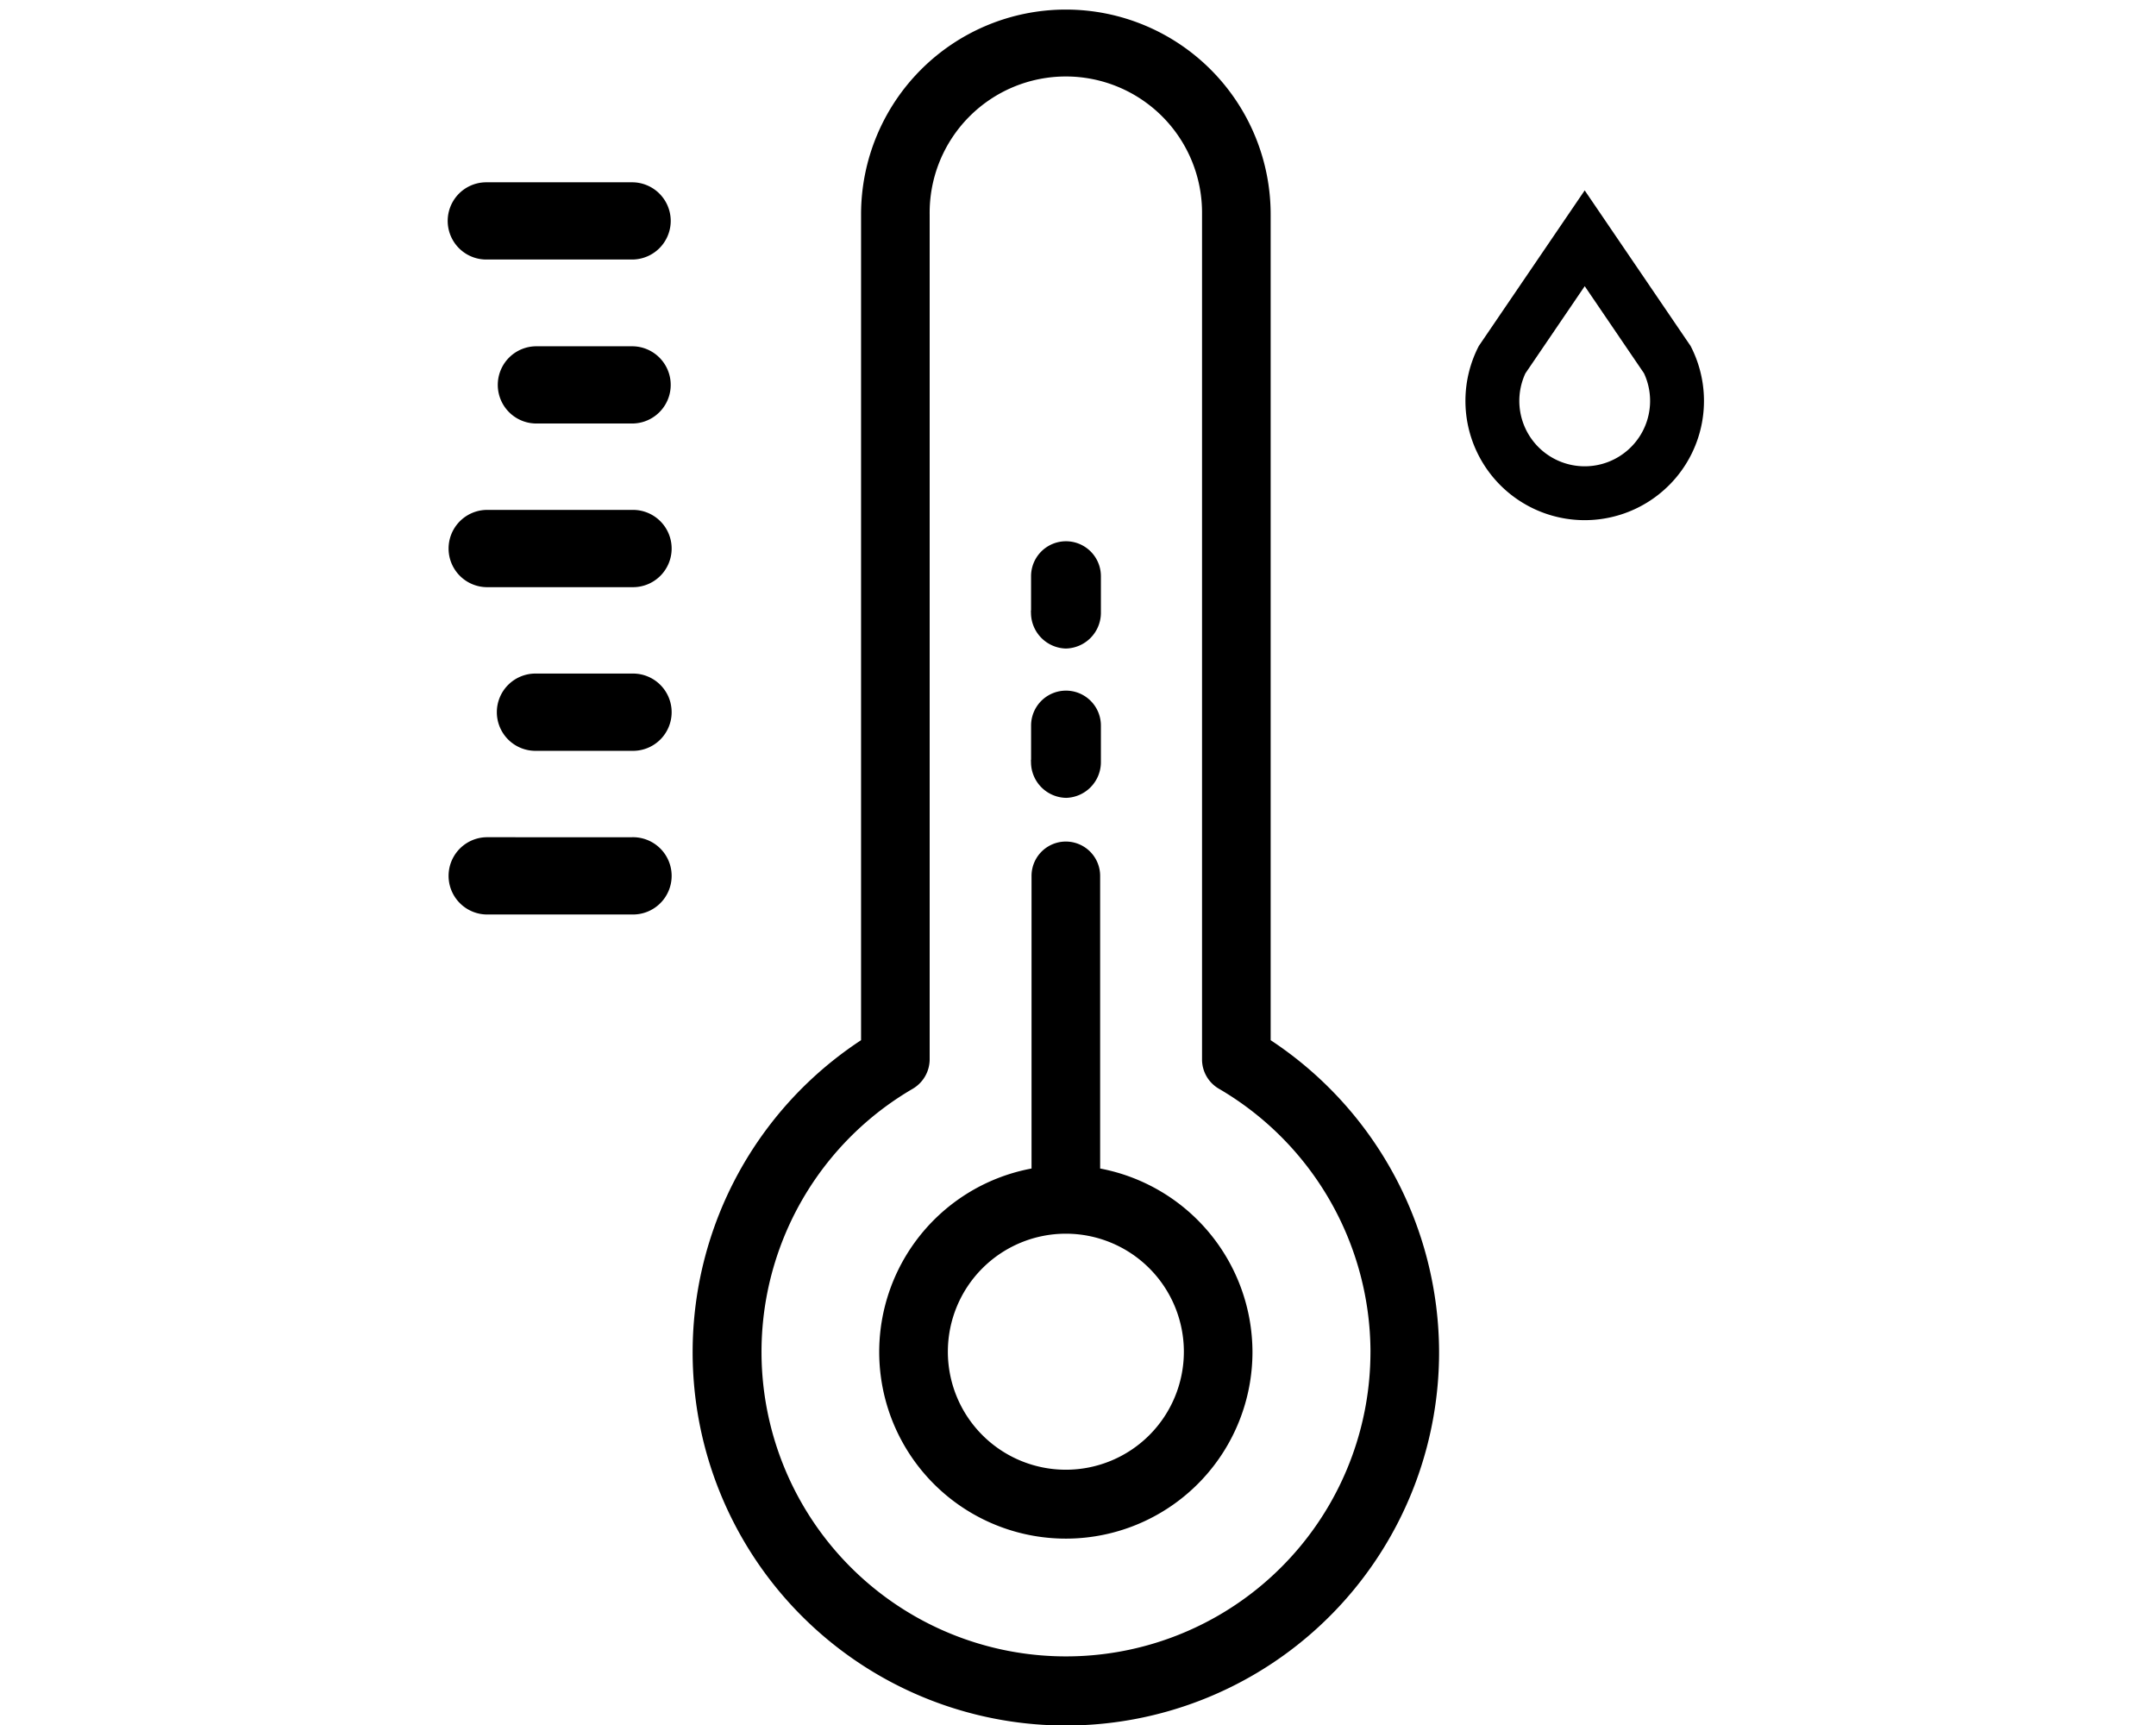
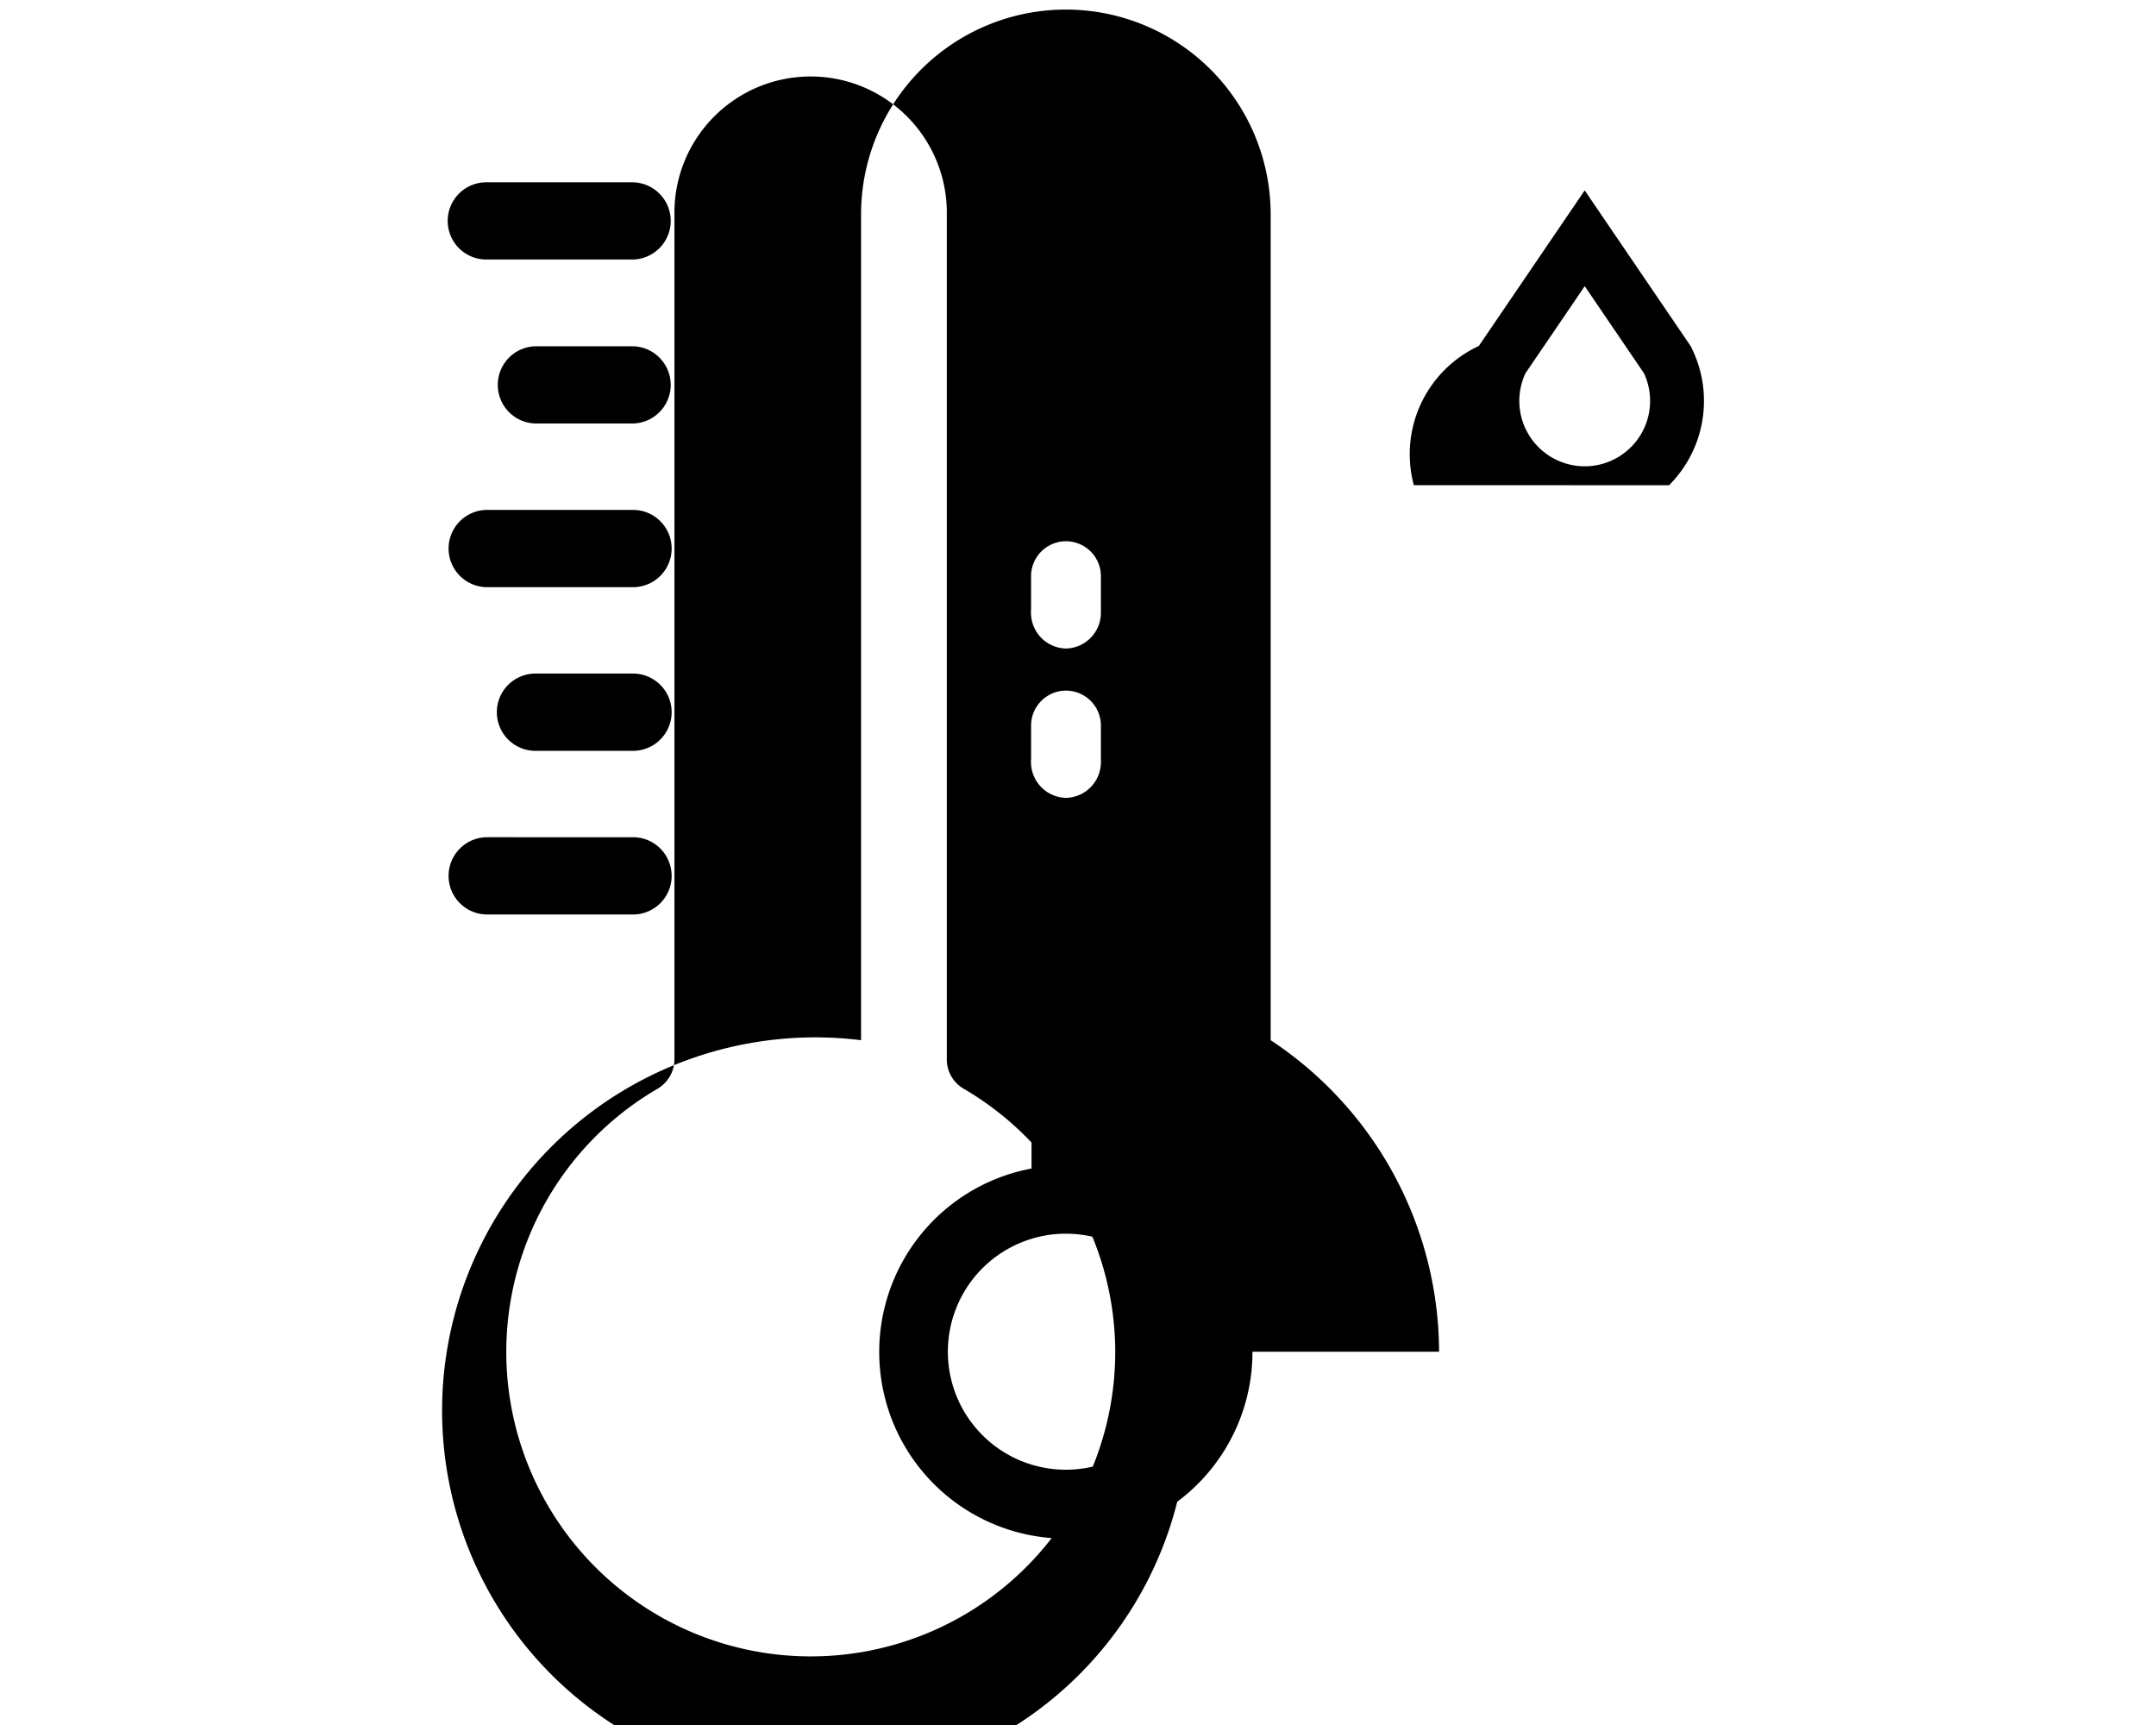
<svg xmlns="http://www.w3.org/2000/svg" id="e09b0b8c-65a2-43ca-8476-00953723ee81" data-name="in Arbeit" viewBox="0 0 100 80">
-   <path d="M31.11,10.245a1.794,1.794,0,0,1-1.792,1.791H22.556a1.791,1.791,0,0,1,0-3.582h6.762A1.793,1.793,0,0,1,31.11,10.245Zm-1.792,5.814h-4.439a1.791,1.791,0,1,0,0,3.582h4.439a1.791,1.791,0,1,0,0-3.582Zm0,7.589H22.556a1.792,1.792,0,0,0,0,3.583h6.762a1.792,1.792,0,1,0,0-3.583Zm0,7.59h-4.439a1.792,1.792,0,1,0,0,3.583h4.439a1.792,1.792,0,1,0,0-3.583Zm0,7.59H22.556a1.792,1.792,0,0,0,0,3.583h6.762a1.792,1.792,0,1,0,0-3.583Zm28.774,23.876a8.656,8.656,0,1,1-10.247-8.512V40.62a1.591,1.591,0,1,1,3.182,0V54.192A8.676,8.676,0,0,1,58.092,62.705Zm-3.182-.016a5.473,5.473,0,1,0-5.474,5.473A5.473,5.473,0,0,0,54.91,62.689Zm11.838,0A17.311,17.311,0,1,1,39.938,48.241V9.943a9.499,9.499,0,1,1,18.998,0V48.241A17.371,17.371,0,0,1,66.748,62.689Zm-3.182,0a14.169,14.169,0,0,0-7.017-12.188,1.571,1.571,0,0,1-.796-1.368V9.943a6.317,6.317,0,1,0-12.633,0V49.132a1.59,1.59,0,0,1-.796,1.368,14.122,14.122,0,1,0,21.241,12.188Zm13.849-40.186A5.532,5.532,0,0,1,68.591,16.045l4.911-7.215,4.911,7.215A5.533,5.533,0,0,1,77.415,22.503ZM76.251,17.31l-2.748-4.038L70.752,17.314a3.033,3.033,0,1,0,5.499-.004ZM49.451,37.002a1.659,1.659,0,0,0,1.611-1.619l-0-1.739a1.619,1.619,0,0,0-3.238.009v1.581l-.008.007.005.155A1.66,1.66,0,0,0,49.451,37.002Zm0-6.926a1.66,1.66,0,0,0,1.611-1.619l-0-1.74A1.619,1.619,0,0,0,47.823,26.726v1.582l-.008.007.005.155A1.663,1.663,0,0,0,49.451,30.077Z" />
+   <path d="M31.11,10.245a1.794,1.794,0,0,1-1.792,1.791H22.556a1.791,1.791,0,0,1,0-3.582h6.762A1.793,1.793,0,0,1,31.11,10.245Zm-1.792,5.814h-4.439a1.791,1.791,0,1,0,0,3.582h4.439a1.791,1.791,0,1,0,0-3.582Zm0,7.589H22.556a1.792,1.792,0,0,0,0,3.583h6.762a1.792,1.792,0,1,0,0-3.583Zm0,7.59h-4.439a1.792,1.792,0,1,0,0,3.583h4.439a1.792,1.792,0,1,0,0-3.583Zm0,7.59H22.556a1.792,1.792,0,0,0,0,3.583h6.762a1.792,1.792,0,1,0,0-3.583Zm28.774,23.876a8.656,8.656,0,1,1-10.247-8.512V40.62a1.591,1.591,0,1,1,3.182,0V54.192A8.676,8.676,0,0,1,58.092,62.705Zm-3.182-.016a5.473,5.473,0,1,0-5.474,5.473A5.473,5.473,0,0,0,54.91,62.689ZA17.311,17.311,0,1,1,39.938,48.241V9.943a9.499,9.499,0,1,1,18.998,0V48.241A17.371,17.371,0,0,1,66.748,62.689Zm-3.182,0a14.169,14.169,0,0,0-7.017-12.188,1.571,1.571,0,0,1-.796-1.368V9.943a6.317,6.317,0,1,0-12.633,0V49.132a1.59,1.59,0,0,1-.796,1.368,14.122,14.122,0,1,0,21.241,12.188Zm13.849-40.186A5.532,5.532,0,0,1,68.591,16.045l4.911-7.215,4.911,7.215A5.533,5.533,0,0,1,77.415,22.503ZM76.251,17.31l-2.748-4.038L70.752,17.314a3.033,3.033,0,1,0,5.499-.004ZM49.451,37.002a1.659,1.659,0,0,0,1.611-1.619l-0-1.739a1.619,1.619,0,0,0-3.238.009v1.581l-.008.007.005.155A1.66,1.66,0,0,0,49.451,37.002Zm0-6.926a1.66,1.66,0,0,0,1.611-1.619l-0-1.74A1.619,1.619,0,0,0,47.823,26.726v1.582l-.008.007.005.155A1.663,1.663,0,0,0,49.451,30.077Z" />
</svg>